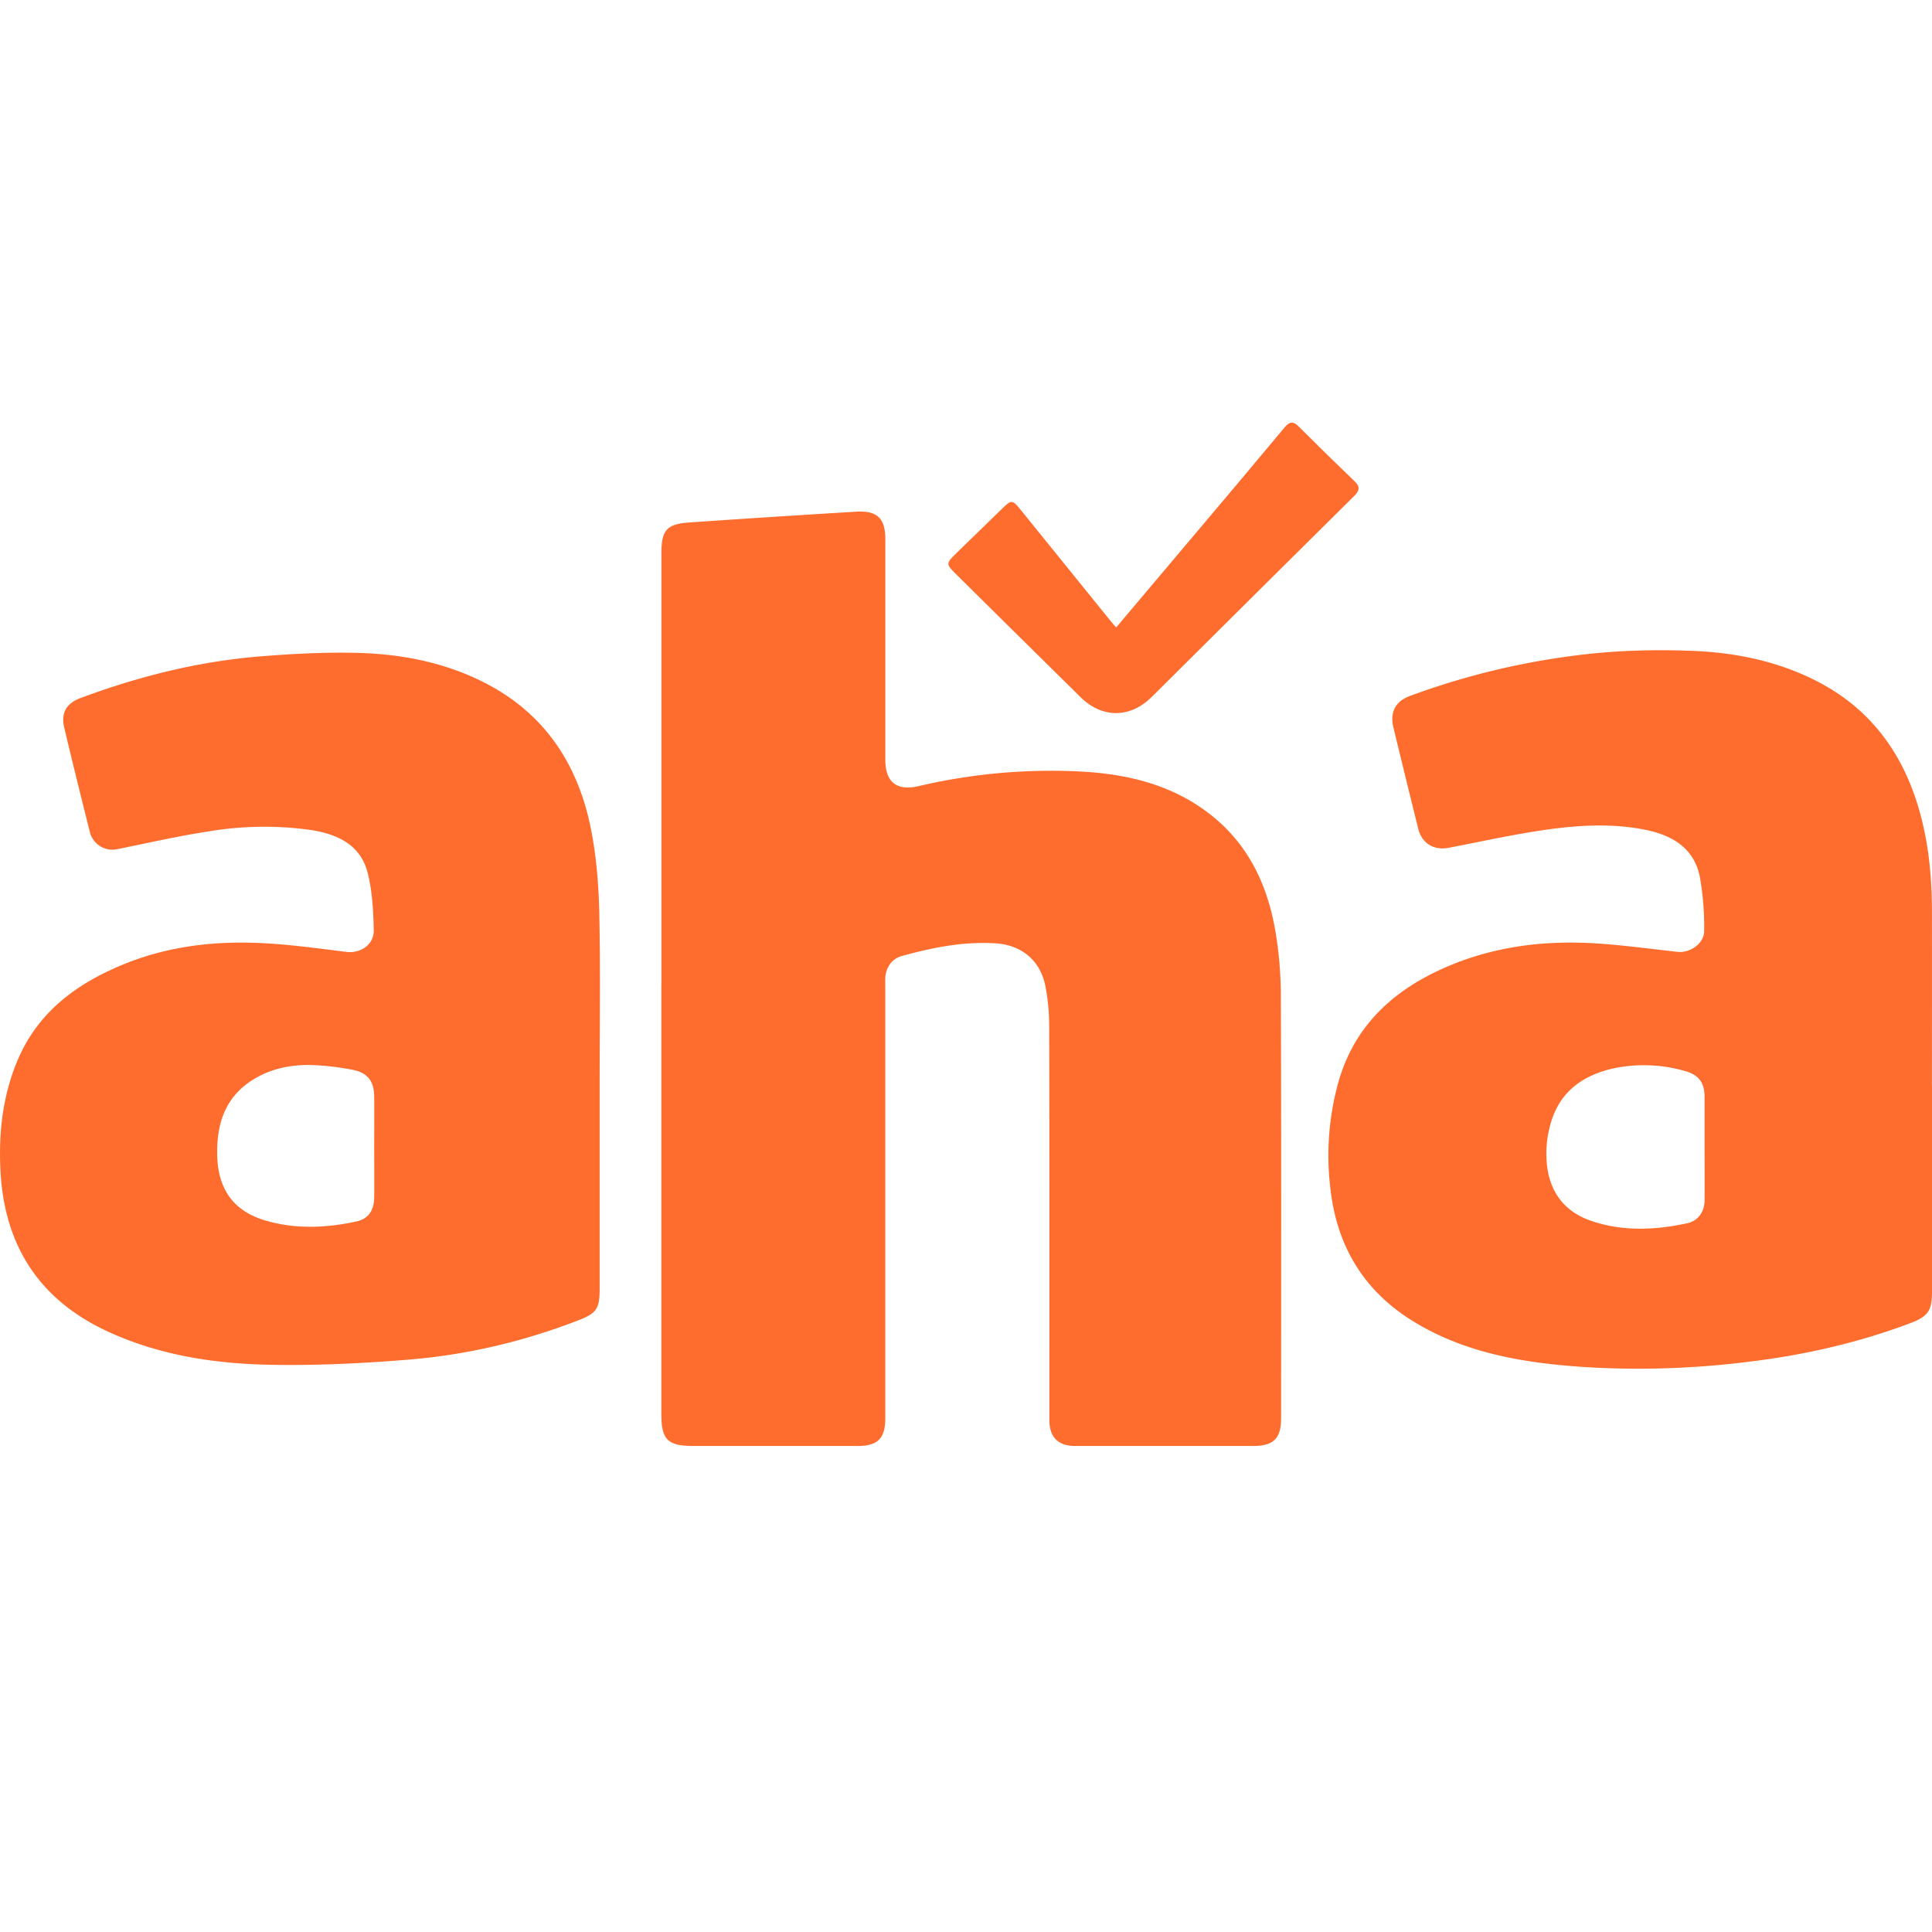
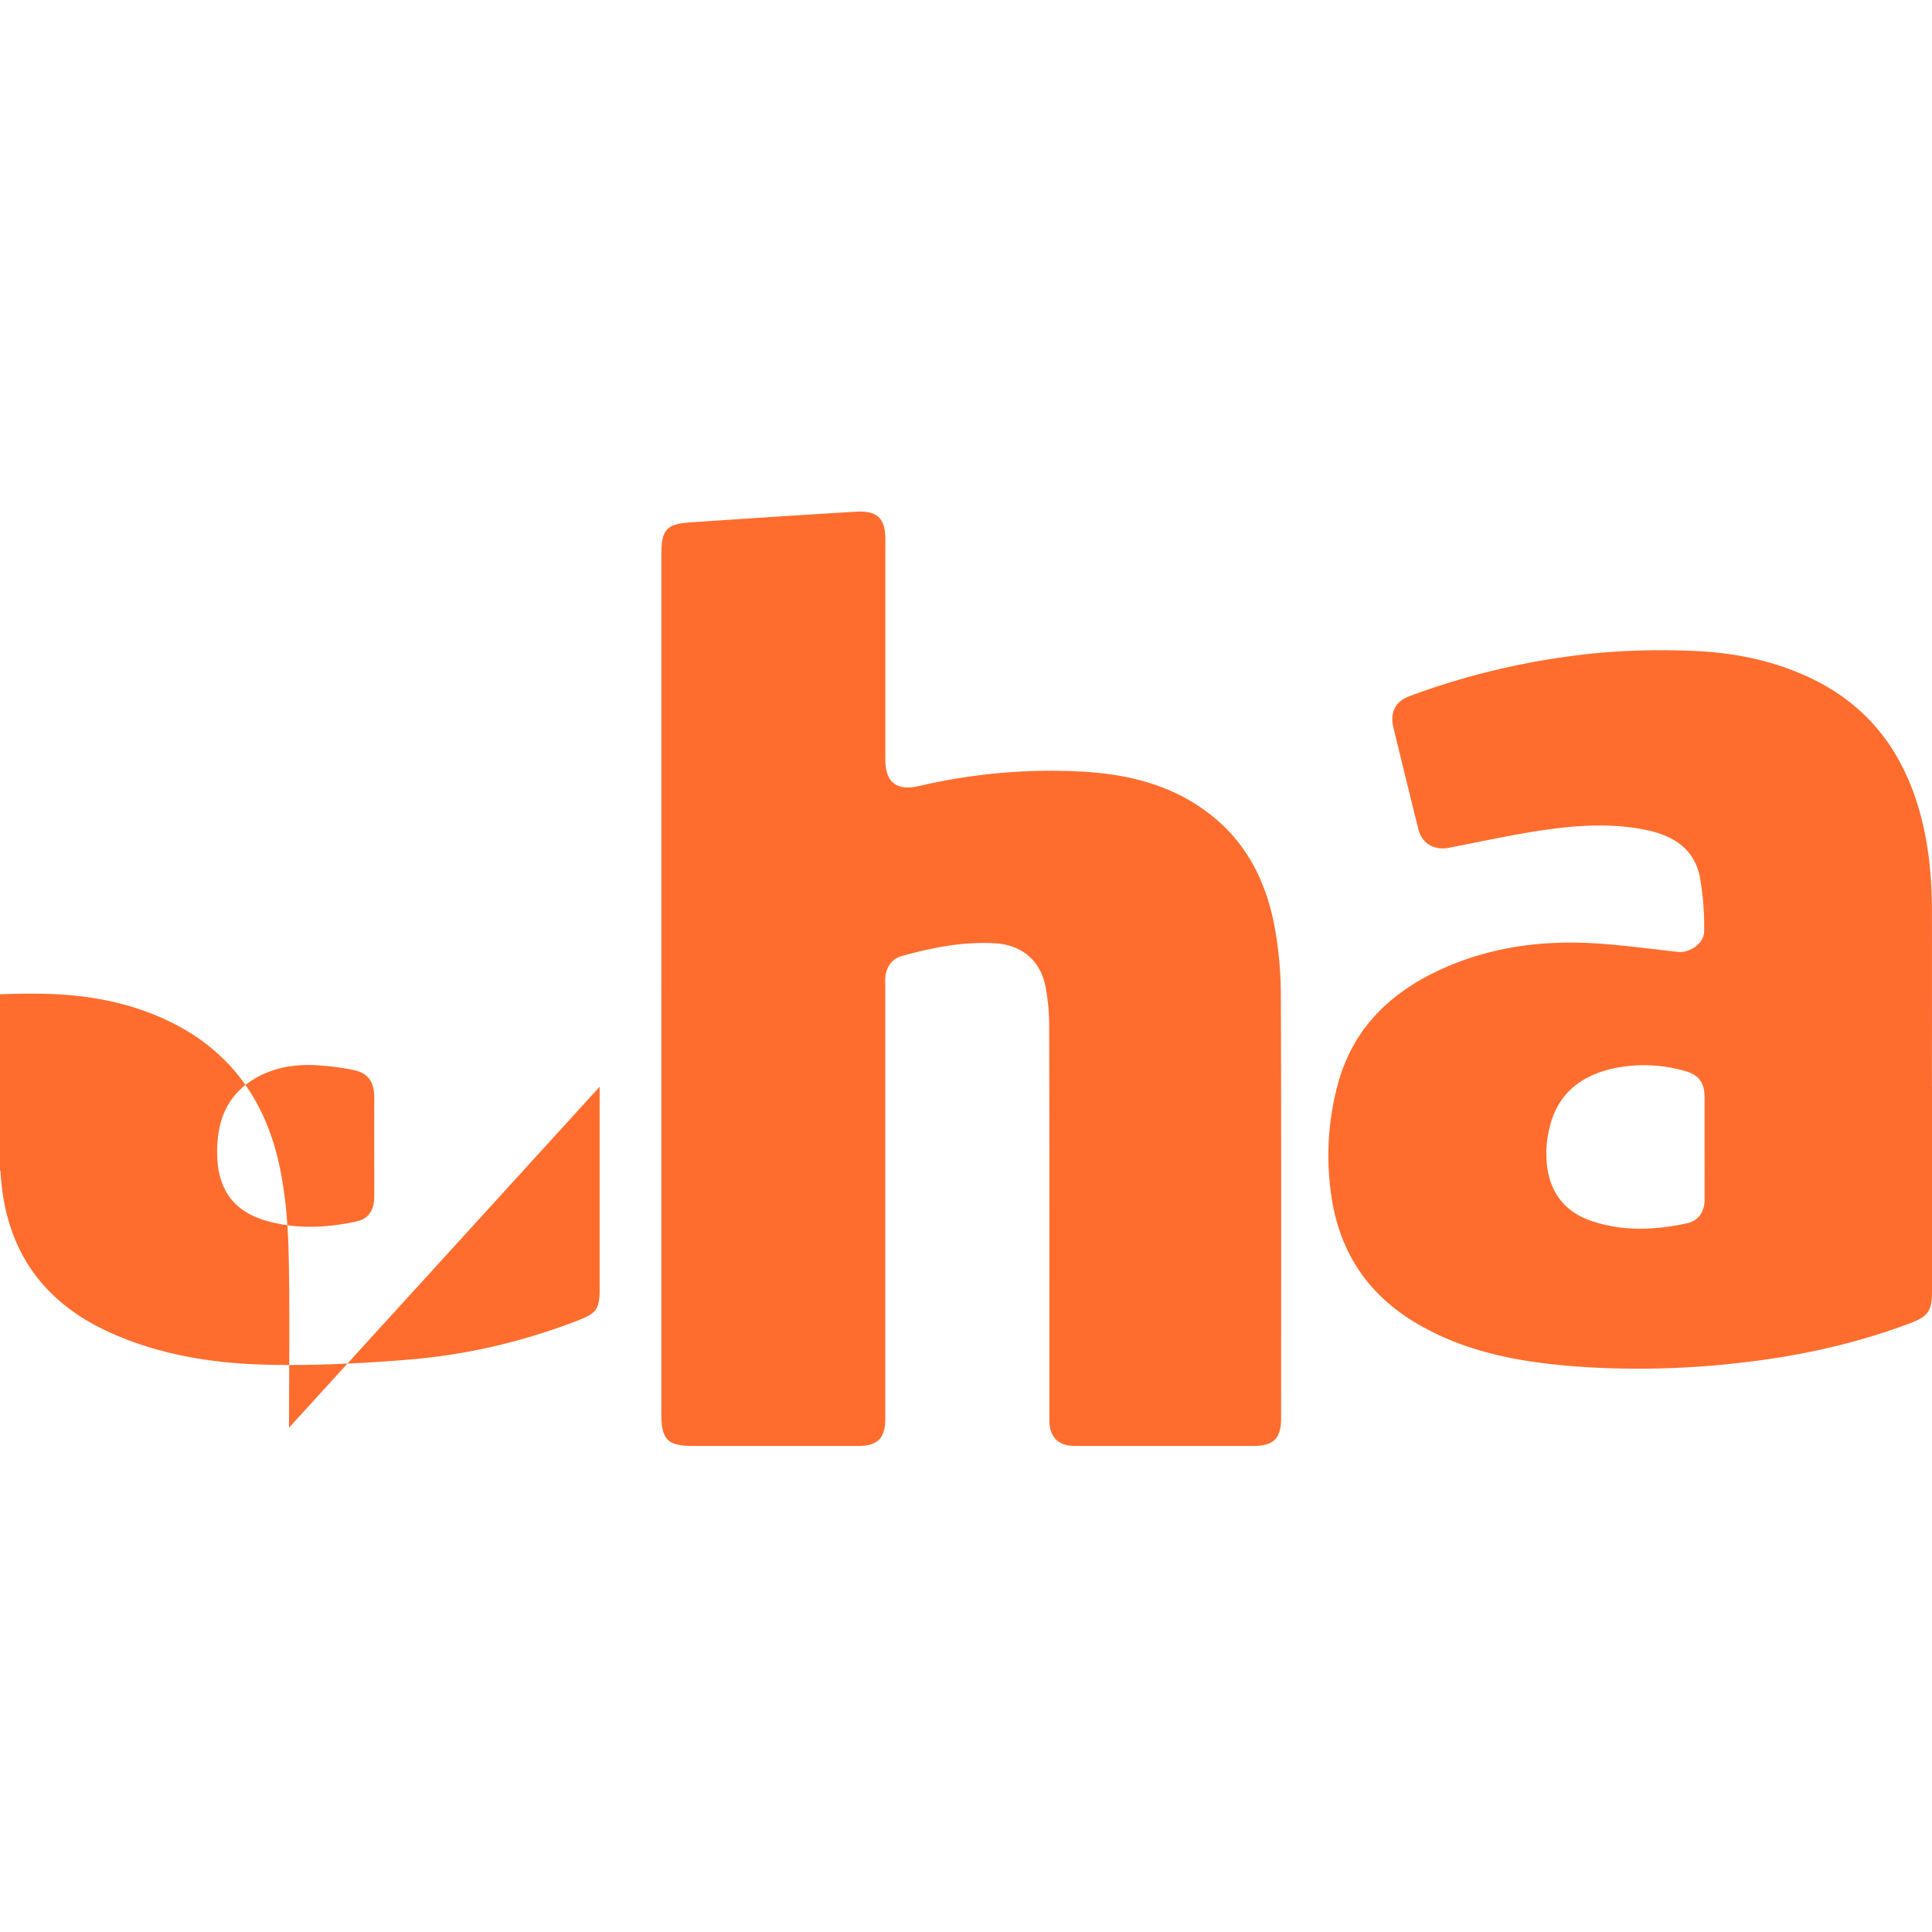
<svg xmlns="http://www.w3.org/2000/svg" width="32" height="32" fill="none">
-   <path fill="#FF6D2E" d="M10.955 16.304V9.158c0-.374.089-.479.458-.504a303.46 303.46 0 0 1 2.771-.179c.349-.02.48.113.48.457v3.65c0 .372.185.522.55.439a9.611 9.611 0 0 1 2.69-.242c.773.042 1.51.218 2.137.707.63.49.95 1.162 1.082 1.928.06.35.091.71.092 1.066.008 2.337.005 4.674.004 7.01 0 .337-.125.46-.465.46h-2.947c-.279 0-.426-.146-.426-.426 0-2.18.002-4.36-.003-6.541a3.47 3.47 0 0 0-.062-.645c-.083-.43-.397-.69-.836-.714-.53-.031-1.041.071-1.547.212-.162.045-.261.19-.27.362-.002.05 0 .1 0 .151v7.147c0 .327-.127.454-.454.454h-2.72c-.431 0-.535-.102-.535-.53v-7.116h.001ZM32 17.987v3.407c0 .313-.065.41-.355.52-.877.331-1.784.535-2.714.645a14.57 14.57 0 0 1-2.696.083c-.982-.066-1.948-.223-2.81-.746-.84-.51-1.291-1.265-1.393-2.24a4.53 4.53 0 0 1 .14-1.747c.254-.878.845-1.454 1.654-1.834.782-.367 1.61-.493 2.463-.457.501.022 1 .094 1.5.148.201.022.439-.14.437-.346a4.682 4.682 0 0 0-.072-.9c-.097-.474-.456-.685-.898-.775-.54-.11-1.084-.08-1.622-.006-.549.077-1.092.198-1.637.303-.245.047-.445-.07-.506-.313-.139-.56-.276-1.12-.412-1.681-.06-.248.032-.43.267-.518a12.35 12.35 0 0 1 2.695-.666c.666-.09 1.334-.11 2.002-.083.68.027 1.345.16 1.965.459.988.476 1.558 1.283 1.821 2.329.127.505.17 1.022.17 1.541.002.96 0 1.918 0 2.877Zm-3.767 1.02v-.833c0-.245-.097-.373-.33-.436a2.456 2.456 0 0 0-1.147-.049c-.532.111-.933.39-1.08.948-.03.112-.051.227-.059.342-.037.55.148 1.04.737 1.242.523.179 1.059.154 1.592.04.181-.04.285-.19.287-.378.002-.292 0-.584 0-.877ZM9.932 18v3.345c0 .334-.05.407-.359.526-.909.351-1.85.572-2.819.65-.741.06-1.487.097-2.23.085-.938-.014-1.862-.15-2.728-.547C.659 21.538.073 20.64.008 19.396c-.033-.624.034-1.238.277-1.82.343-.825 1.003-1.3 1.8-1.619.731-.292 1.499-.376 2.277-.335.461.024.92.088 1.379.145.226.027.453-.118.449-.357-.006-.319-.023-.646-.1-.953-.118-.466-.506-.642-.937-.709a5.568 5.568 0 0 0-1.712.025c-.5.077-.994.19-1.489.29a.385.385 0 0 1-.464-.283c-.144-.573-.286-1.147-.423-1.723-.06-.25.032-.407.273-.497.968-.36 1.964-.609 2.995-.69.53-.042 1.065-.07 1.597-.056.727.02 1.437.158 2.093.492.992.505 1.547 1.344 1.762 2.41.093.46.13.936.141 1.407.021.958.006 1.917.006 2.876Zm-3.734 1c0-.278.002-.555 0-.832-.002-.263-.11-.404-.37-.451a4.408 4.408 0 0 0-.64-.076c-.329-.011-.649.043-.942.209-.508.287-.663.748-.648 1.298.016.555.273.913.8 1.068.498.146 1.004.124 1.506.015.197-.043.291-.18.294-.4.003-.277 0-.555 0-.832Z" />
-   <path fill="#FF6D2E" d="m18.488 10.392 1.274-1.51c.507-.6 1.014-1.201 1.517-1.805.08-.095.14-.105.231-.013.306.306.616.61.929.91.101.096.07.163-.015.247-.832.822-1.661 1.647-2.49 2.47l-.858.853c-.357.354-.821.356-1.178.004-.693-.682-1.384-1.367-2.075-2.05-.152-.15-.152-.17-.003-.316l.802-.78c.122-.12.153-.118.262.016l1.54 1.903c.015.02.033.037.064.07Z" />
+   <path fill="#FF6D2E" d="M10.955 16.304V9.158c0-.374.089-.479.458-.504a303.46 303.46 0 0 1 2.771-.179c.349-.02.48.113.48.457v3.65c0 .372.185.522.55.439a9.611 9.611 0 0 1 2.69-.242c.773.042 1.51.218 2.137.707.63.49.95 1.162 1.082 1.928.06.35.091.71.092 1.066.008 2.337.005 4.674.004 7.01 0 .337-.125.46-.465.46h-2.947c-.279 0-.426-.146-.426-.426 0-2.18.002-4.36-.003-6.541a3.47 3.47 0 0 0-.062-.645c-.083-.43-.397-.69-.836-.714-.53-.031-1.041.071-1.547.212-.162.045-.261.19-.27.362-.002.05 0 .1 0 .151v7.147c0 .327-.127.454-.454.454h-2.72c-.431 0-.535-.102-.535-.53v-7.116h.001ZM32 17.987v3.407c0 .313-.065.41-.355.52-.877.331-1.784.535-2.714.645a14.57 14.57 0 0 1-2.696.083c-.982-.066-1.948-.223-2.81-.746-.84-.51-1.291-1.265-1.393-2.24a4.53 4.53 0 0 1 .14-1.747c.254-.878.845-1.454 1.654-1.834.782-.367 1.61-.493 2.463-.457.501.022 1 .094 1.5.148.201.022.439-.14.437-.346a4.682 4.682 0 0 0-.072-.9c-.097-.474-.456-.685-.898-.775-.54-.11-1.084-.08-1.622-.006-.549.077-1.092.198-1.637.303-.245.047-.445-.07-.506-.313-.139-.56-.276-1.12-.412-1.681-.06-.248.032-.43.267-.518a12.35 12.35 0 0 1 2.695-.666c.666-.09 1.334-.11 2.002-.083.68.027 1.345.16 1.965.459.988.476 1.558 1.283 1.821 2.329.127.505.17 1.022.17 1.541.002.96 0 1.918 0 2.877Zm-3.767 1.02v-.833c0-.245-.097-.373-.33-.436a2.456 2.456 0 0 0-1.147-.049c-.532.111-.933.39-1.08.948-.03.112-.051.227-.059.342-.037.55.148 1.04.737 1.242.523.179 1.059.154 1.592.04.181-.04.285-.19.287-.378.002-.292 0-.584 0-.877ZM9.932 18v3.345c0 .334-.05.407-.359.526-.909.351-1.85.572-2.819.65-.741.06-1.487.097-2.23.085-.938-.014-1.862-.15-2.728-.547C.659 21.538.073 20.64.008 19.396a5.568 5.568 0 0 0-1.712.025c-.5.077-.994.19-1.489.29a.385.385 0 0 1-.464-.283c-.144-.573-.286-1.147-.423-1.723-.06-.25.032-.407.273-.497.968-.36 1.964-.609 2.995-.69.53-.042 1.065-.07 1.597-.056.727.02 1.437.158 2.093.492.992.505 1.547 1.344 1.762 2.41.093.46.13.936.141 1.407.021.958.006 1.917.006 2.876Zm-3.734 1c0-.278.002-.555 0-.832-.002-.263-.11-.404-.37-.451a4.408 4.408 0 0 0-.64-.076c-.329-.011-.649.043-.942.209-.508.287-.663.748-.648 1.298.016.555.273.913.8 1.068.498.146 1.004.124 1.506.015.197-.043.291-.18.294-.4.003-.277 0-.555 0-.832Z" />
</svg>